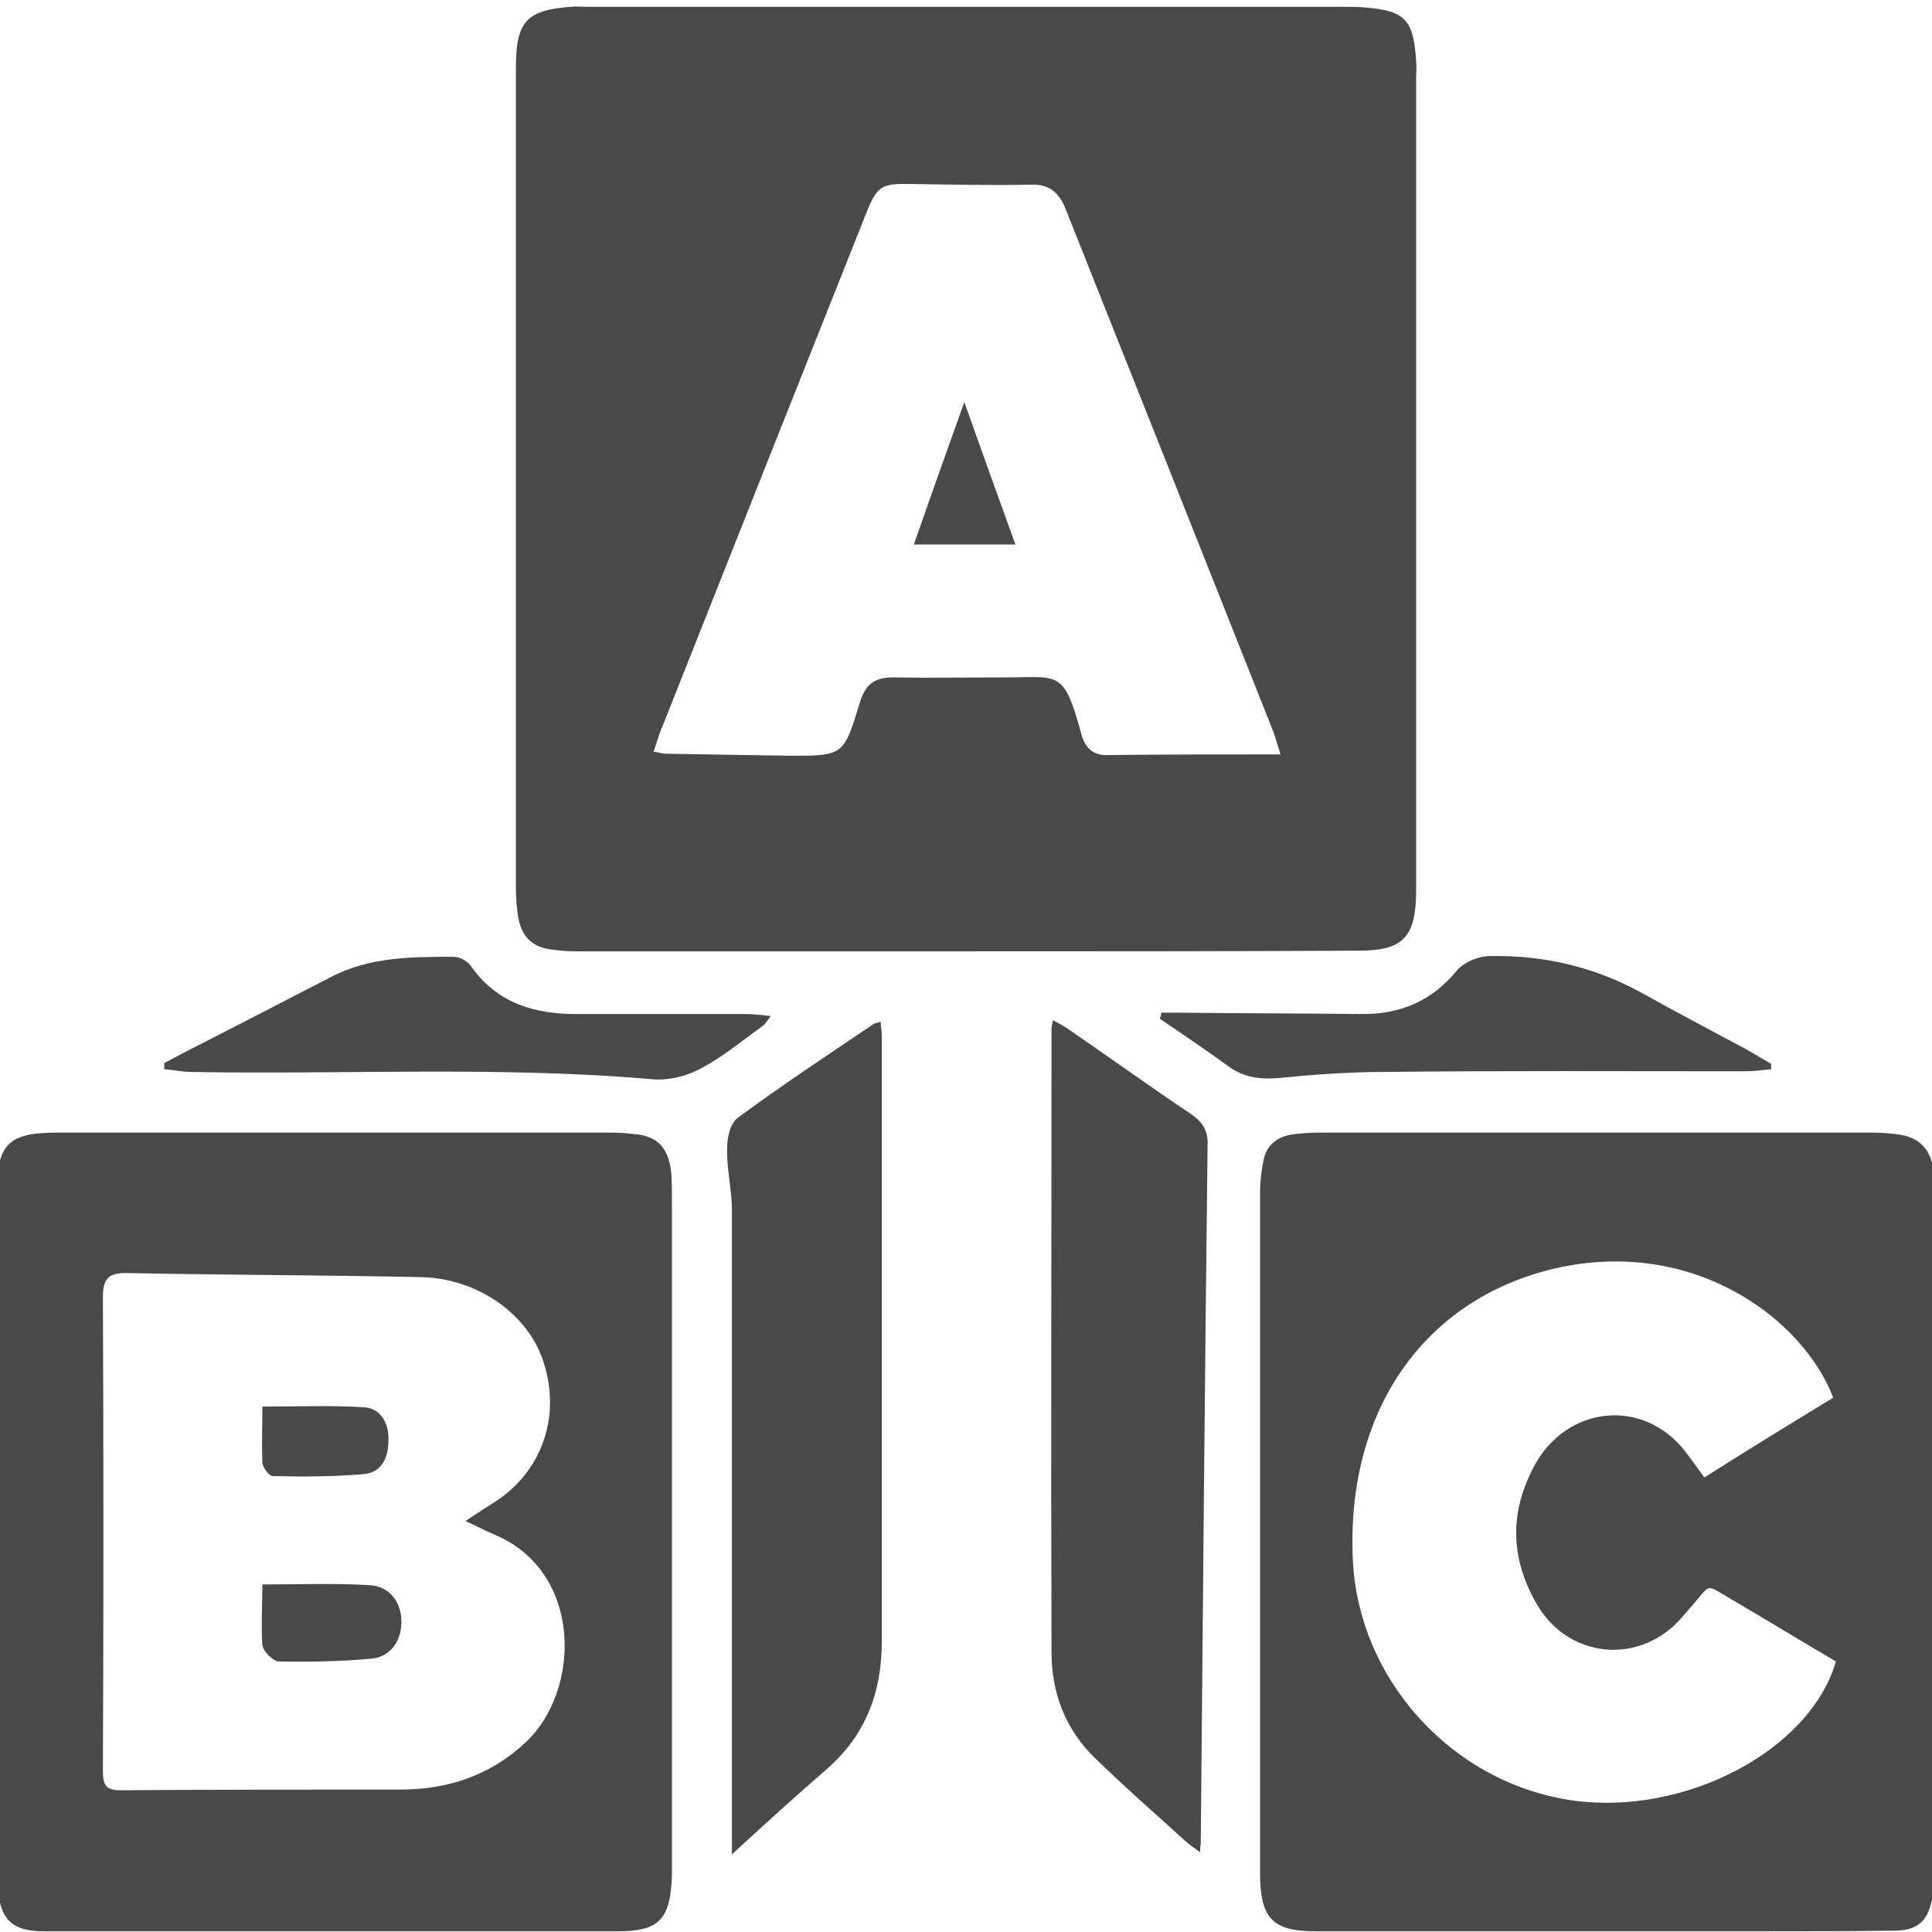
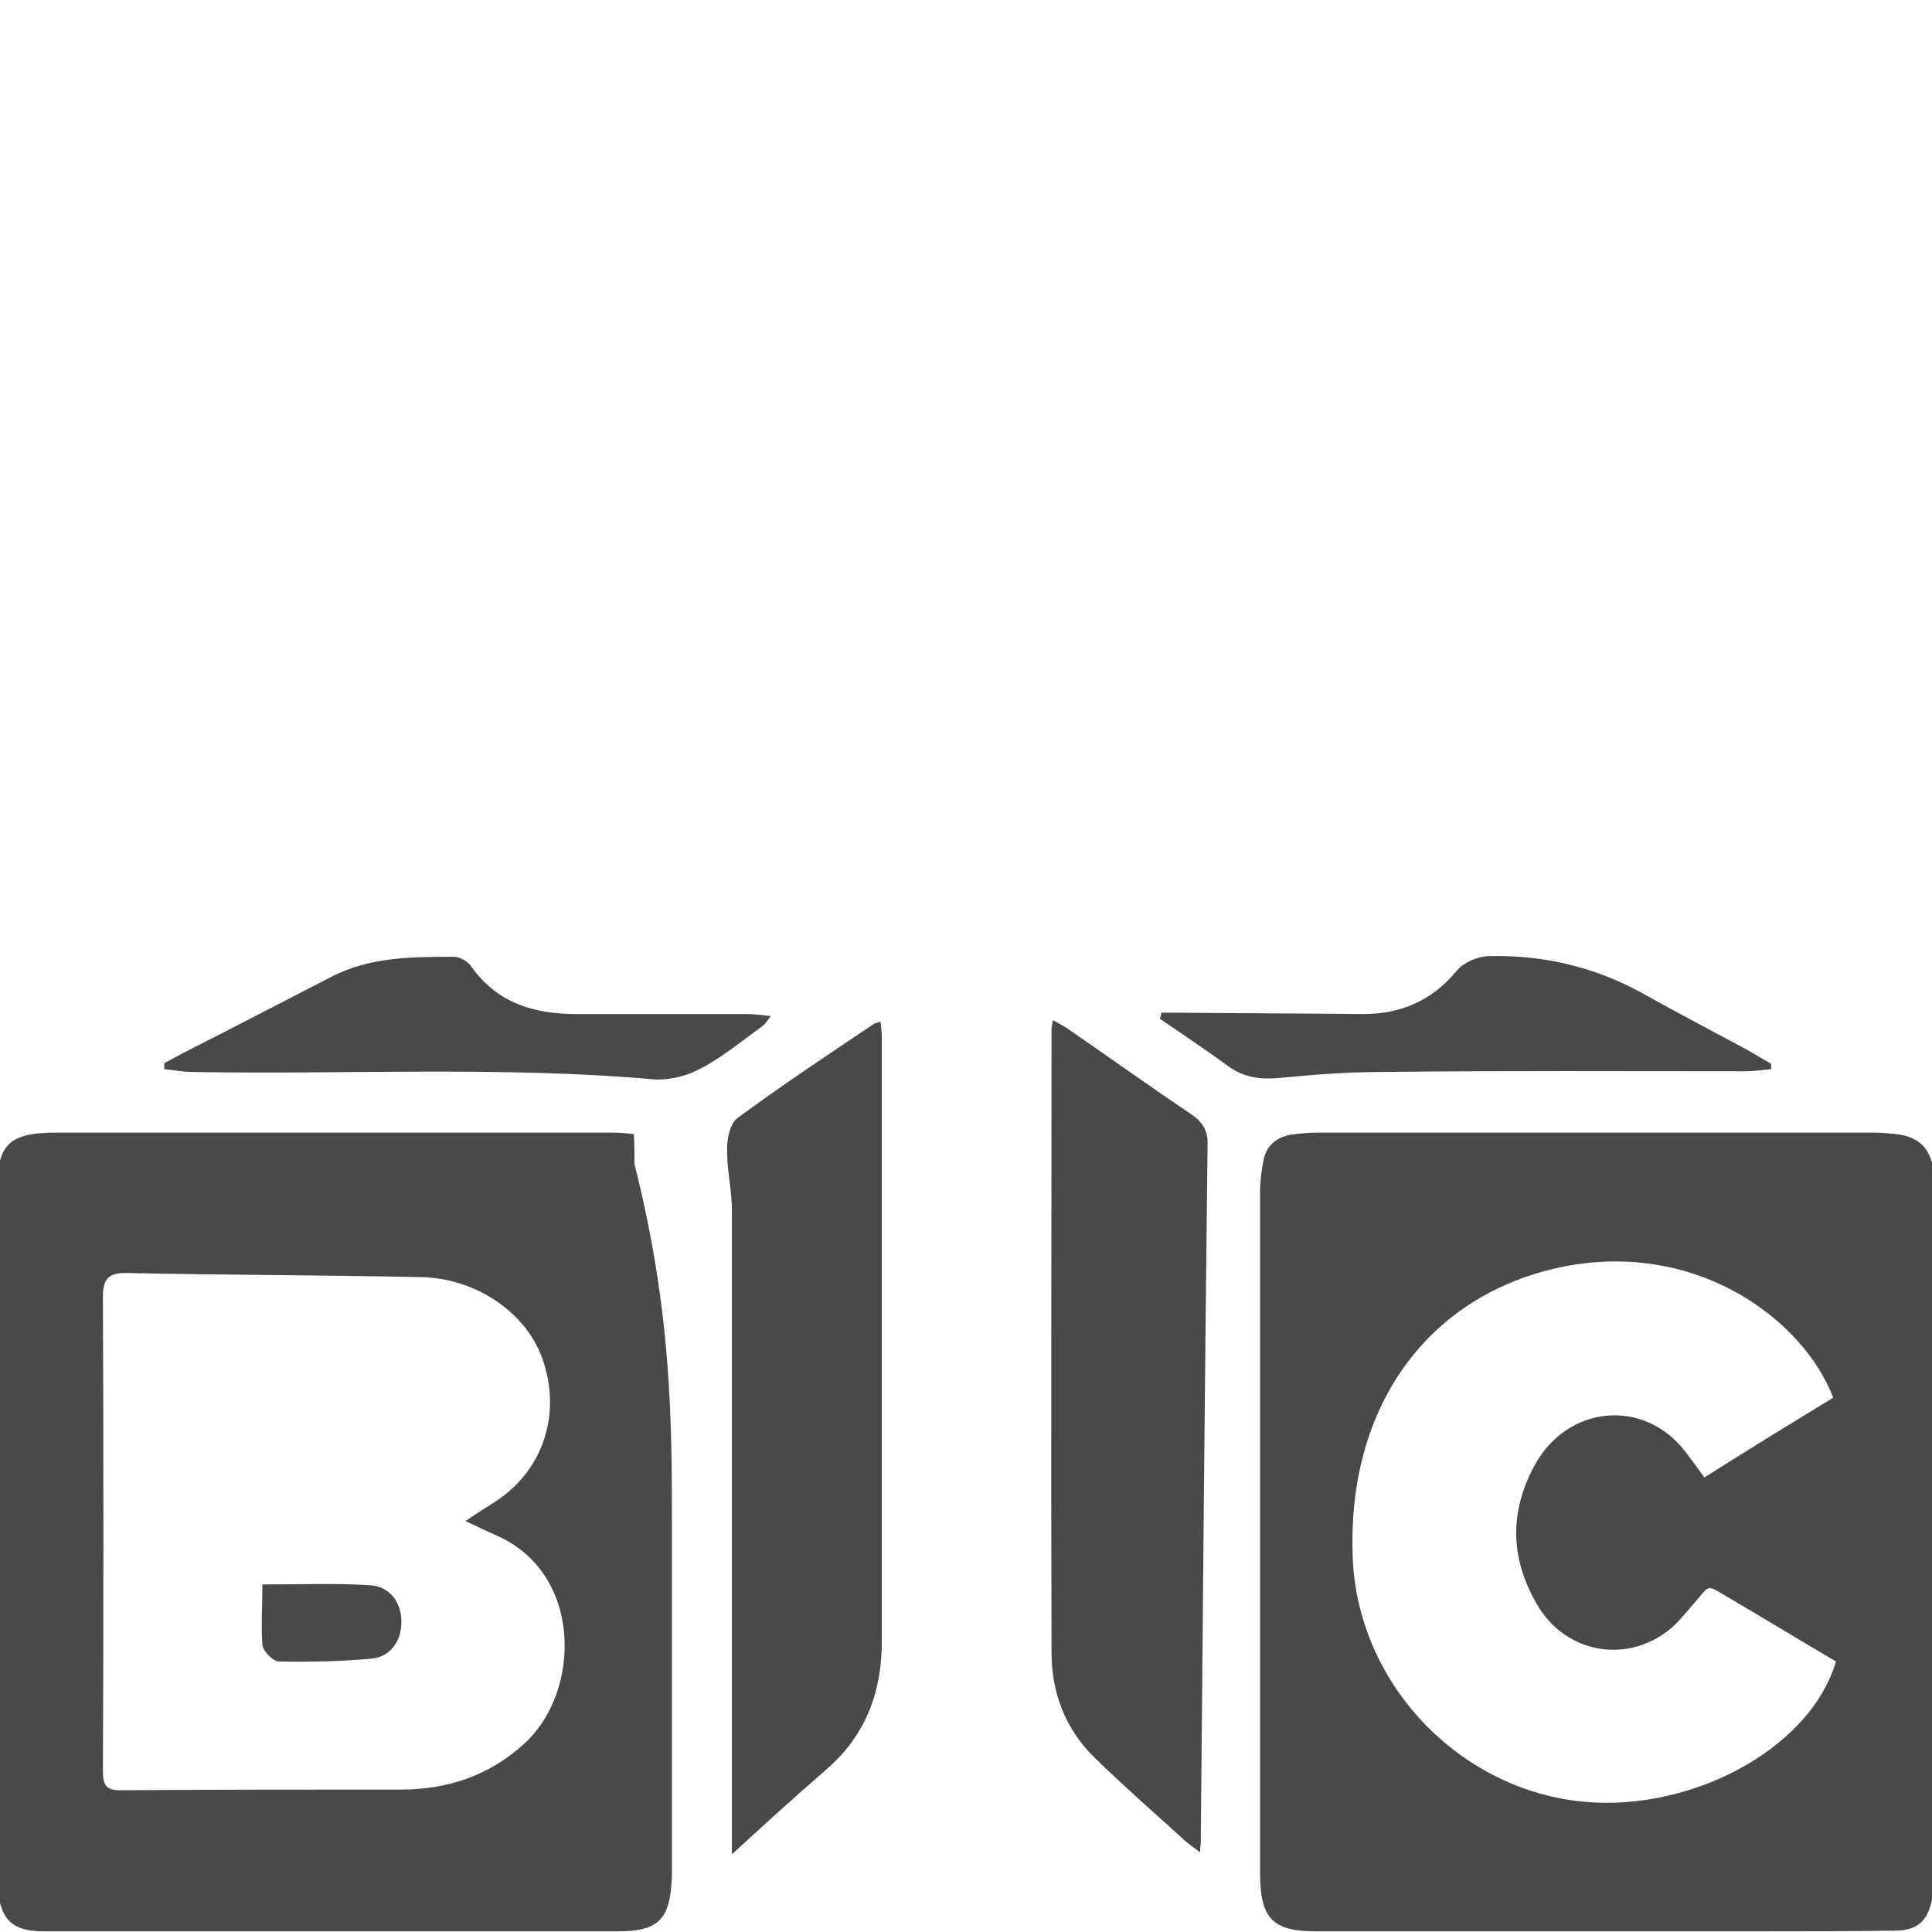
<svg xmlns="http://www.w3.org/2000/svg" version="1.1" id="Layer_1" x="0px" y="0px" viewBox="0 0 283.5 283.5" style="enable-background:new 0 0 283.5 283.5;" xml:space="preserve">
  <style type="text/css">
	.st0{fill:#4A4949;}
</style>
  <g>
-     <path class="st0" d="M141.9,139.6c-19.1,0-38.2,0-57.3,0c-1.3,0-2.6-0.1-3.9-0.3c-2.8-0.4-4.3-2.1-4.7-5c-0.2-1.3-0.3-2.7-0.3-4.1   c0-40.1,0-80.1,0-120.2c0-6.8,1.5-8.5,8-9c0.9-0.1,1.7,0,2.6,0c36.9,0,73.8,0,110.7,0c1.1,0,2.3,0,3.4,0.1c5.8,0.5,7,1.8,7.4,7.8   c0.1,0.9,0,1.8,0,2.7c0,39.3,0,78.7,0,118c0,0.4,0,0.7,0,1.1c0,6.8-1.9,8.8-8.4,8.8C180.3,139.6,161.1,139.6,141.9,139.6z    M187.9,110.7c-0.4-1.3-0.7-2.3-1-3.2c-10.2-25.7-20.4-51.4-30.6-77c-1-2.4-2.5-3.5-5-3.4c-5.8,0.1-11.6,0-17.4-0.1   c-4.7-0.1-5.2,0.2-7,4.8c-9.9,24.9-19.8,49.8-29.7,74.8c-0.5,1.1-0.8,2.3-1.3,3.7c0.8,0.1,1.3,0.3,1.8,0.3   c6.1,0.1,12.1,0.2,18.2,0.3c7.9,0,7.9,0,10.3-7.9c0.8-2.6,2.2-3.6,4.8-3.6c5.6,0.1,11.1,0,16.7,0c7.7,0,8.4-1.2,11,8.4   c0.5,1.9,1.7,3,3.6,3C170.6,110.7,179,110.7,187.9,110.7z" />
    <path class="st0" d="M184.9,224.6c0-16.6,0-33.1,0-49.7c0-1.5,0.2-3.1,0.5-4.6c0.4-2.2,1.9-3.4,4-3.8c1.4-0.2,2.8-0.3,4.1-0.3   c27.2,0,54.3,0,81.5,0c1,0,2.1,0.1,3.1,0.2c3.7,0.4,5.4,2.3,5.7,6.1c0.1,0.7,0,1.5,0,2.2c0,33.3,0,66.7,0,100c0,1.2,0,2.4-0.2,3.5   c-0.6,3.6-2.1,5.1-5.6,5.1c-6.8,0.1-13.5,0.1-20.3,0.1c-21.5,0-43.1,0-64.6,0c-6.4,0-8.2-1.9-8.2-8.6   C184.9,258.1,184.9,241.4,184.9,224.6z M269,205.1c-4.3-11.4-20.3-23.6-40.7-19c-19.1,4.4-30.7,20.6-29.8,42.5   c0.7,17.8,14.6,33.1,32.3,35.6c16.4,2.3,34.8-7.3,38.6-20.4c-5.1-3-10.2-6.1-15.3-9.1c-4-2.3-2.9-2.4-5.8,0.9   c-0.8,0.9-1.6,1.9-2.5,2.8c-6.4,6-16.1,4.5-20.4-3.2c-3.8-6.7-3.9-13.4-0.2-20.2c4.8-8.8,16-9.9,22.1-2c0.9,1.2,1.8,2.4,2.8,3.8   C256.4,212.8,262.6,209,269,205.1z" />
-     <path class="st0" d="M98.6,224.8c0,15.9,0,31.9,0,47.8c0,0.8,0,1.6,0,2.5c-0.2,6.5-1.8,8.3-8,8.3c-28,0-56.1,0-84.1,0   c-4.9,0-6.6-1.8-6.9-7.1c-0.1-1.2-0.1-2.4-0.1-3.5c0-32.1,0-64.1,0-96.2c0-0.4,0-0.7,0-1.1c0-7.6,1.6-9.3,8.9-9.3   c27.2,0,54.3,0,81.5,0c1,0,2.1,0.1,3.1,0.2c3.5,0.3,5.1,2,5.5,5.7c0.1,1.4,0.1,2.9,0.1,4.4C98.6,192.6,98.6,208.7,98.6,224.8z    M68.3,223.2c1.9-1.3,3.4-2.2,4.9-3.2c6.6-4.6,9.1-12.6,6.5-20.3c-2.3-7-9.8-12.2-18.1-12.3c-14.4-0.3-28.8-0.3-43.2-0.6   c-2.5,0-3.3,0.9-3.3,3.5c0.1,23.2,0.1,46.4,0,69.6c0,2.1,0.5,2.8,2.6,2.8c13.7-0.1,27.4-0.1,41.1-0.1c6.8,0,13-2,18.2-6.8   c8.3-7.6,8.6-25.1-4.4-30.6C71.4,224.7,70.1,224,68.3,223.2z" />
+     <path class="st0" d="M98.6,224.8c0,15.9,0,31.9,0,47.8c0,0.8,0,1.6,0,2.5c-0.2,6.5-1.8,8.3-8,8.3c-28,0-56.1,0-84.1,0   c-4.9,0-6.6-1.8-6.9-7.1c-0.1-1.2-0.1-2.4-0.1-3.5c0-32.1,0-64.1,0-96.2c0-0.4,0-0.7,0-1.1c0-7.6,1.6-9.3,8.9-9.3   c27.2,0,54.3,0,81.5,0c1,0,2.1,0.1,3.1,0.2c0.1,1.4,0.1,2.9,0.1,4.4C98.6,192.6,98.6,208.7,98.6,224.8z    M68.3,223.2c1.9-1.3,3.4-2.2,4.9-3.2c6.6-4.6,9.1-12.6,6.5-20.3c-2.3-7-9.8-12.2-18.1-12.3c-14.4-0.3-28.8-0.3-43.2-0.6   c-2.5,0-3.3,0.9-3.3,3.5c0.1,23.2,0.1,46.4,0,69.6c0,2.1,0.5,2.8,2.6,2.8c13.7-0.1,27.4-0.1,41.1-0.1c6.8,0,13-2,18.2-6.8   c8.3-7.6,8.6-25.1-4.4-30.6C71.4,224.7,70.1,224,68.3,223.2z" />
    <path class="st0" d="M154.5,149.7c0.9,0.5,1.5,0.8,2.1,1.2c6.1,4.2,12.1,8.5,18.2,12.6c1.6,1.1,2.5,2.4,2.4,4.5   c-0.4,34.1-0.7,68.3-1,102.4c0,0.3-0.1,0.7-0.1,1.4c-0.8-0.6-1.4-1-2-1.5c-4.5-4.1-9.1-8.1-13.5-12.4c-4.2-4.1-6.3-9.4-6.3-15.4   c-0.1-30.5,0-61,0-91.5C154.3,150.6,154.4,150.4,154.5,149.7z" />
    <path class="st0" d="M107.4,272.1c0-1.8,0-2.8,0-3.8c0-30.2,0-60.4,0-90.7c0-3.1-0.8-6.1-0.7-9.2c0-1.5,0.5-3.7,1.6-4.4   c6.5-4.8,13.3-9.3,20-13.8c0.2-0.1,0.5-0.1,0.9-0.3c0.1,0.9,0.2,1.6,0.2,2.4c0,29.5,0,59,0,88.5c0,7.7-2.5,14-8.2,18.9   C116.7,263.6,112.3,267.6,107.4,272.1z" />
    <path class="st0" d="M259.9,156.9c-1.3,0.1-2.5,0.3-3.8,0.3c-17.8,0-35.6-0.1-53.3,0.1c-5.1,0-10.2,0.4-15.3,0.9   c-2.6,0.2-5-0.1-7.2-1.7c-3.3-2.4-6.7-4.7-10.1-7c0.1-0.3,0.2-0.6,0.2-0.9c0.9,0,1.7,0,2.6,0c9,0.1,18,0.1,27,0.2   c5.5,0,10.1-1.9,13.8-6.4c1-1.2,3-2,4.5-2.1c8-0.2,15.6,1.5,22.8,5.5c5,2.8,10,5.4,15,8.1c1.3,0.7,2.5,1.5,3.8,2.2   C259.9,156.4,259.9,156.6,259.9,156.9z" />
    <path class="st0" d="M24.1,156c1.1-0.6,2.1-1.1,3.2-1.7c7.1-3.6,14.2-7.3,21.2-10.9c5.7-3,11.9-3,18.1-3c0.9,0,2.1,0.7,2.6,1.5   c3.9,5.4,9.3,6.9,15.4,6.9c8.2,0,16.5,0,24.7,0c1.1,0,2.2,0.1,3.8,0.3c-0.6,0.8-0.9,1.3-1.4,1.6c-2.9,2.1-5.8,4.5-8.9,6.1   c-2,1.1-4.5,1.7-6.7,1.6c-22.6-2-45.3-0.7-67.9-1.1c-1.4,0-2.7-0.3-4.1-0.4C24.1,156.5,24.1,156.2,24.1,156z" />
-     <path class="st0" d="M141.5,59c2.6,7.3,5,14,7.5,20.9c-5,0-9.7,0-14.9,0C136.5,73,138.9,66.3,141.5,59z" />
    <path class="st0" d="M38.5,232.5c5.5,0,10.6-0.2,15.6,0.1c3,0.1,4.8,2.4,4.8,5.4c0,2.9-1.7,5.2-4.5,5.4c-4.5,0.4-9,0.5-13.5,0.4   c-0.8,0-2.3-1.5-2.4-2.4C38.3,238.6,38.5,235.6,38.5,232.5z" />
-     <path class="st0" d="M38.5,206.4c5.1,0,10-0.2,14.9,0.1c2.3,0.1,3.7,2.2,3.6,4.8c0,2.5-0.9,4.7-3.5,5c-4.5,0.4-9,0.4-13.5,0.3   c-0.5,0-1.5-1.3-1.5-2C38.4,211.9,38.5,209.1,38.5,206.4z" />
  </g>
</svg>